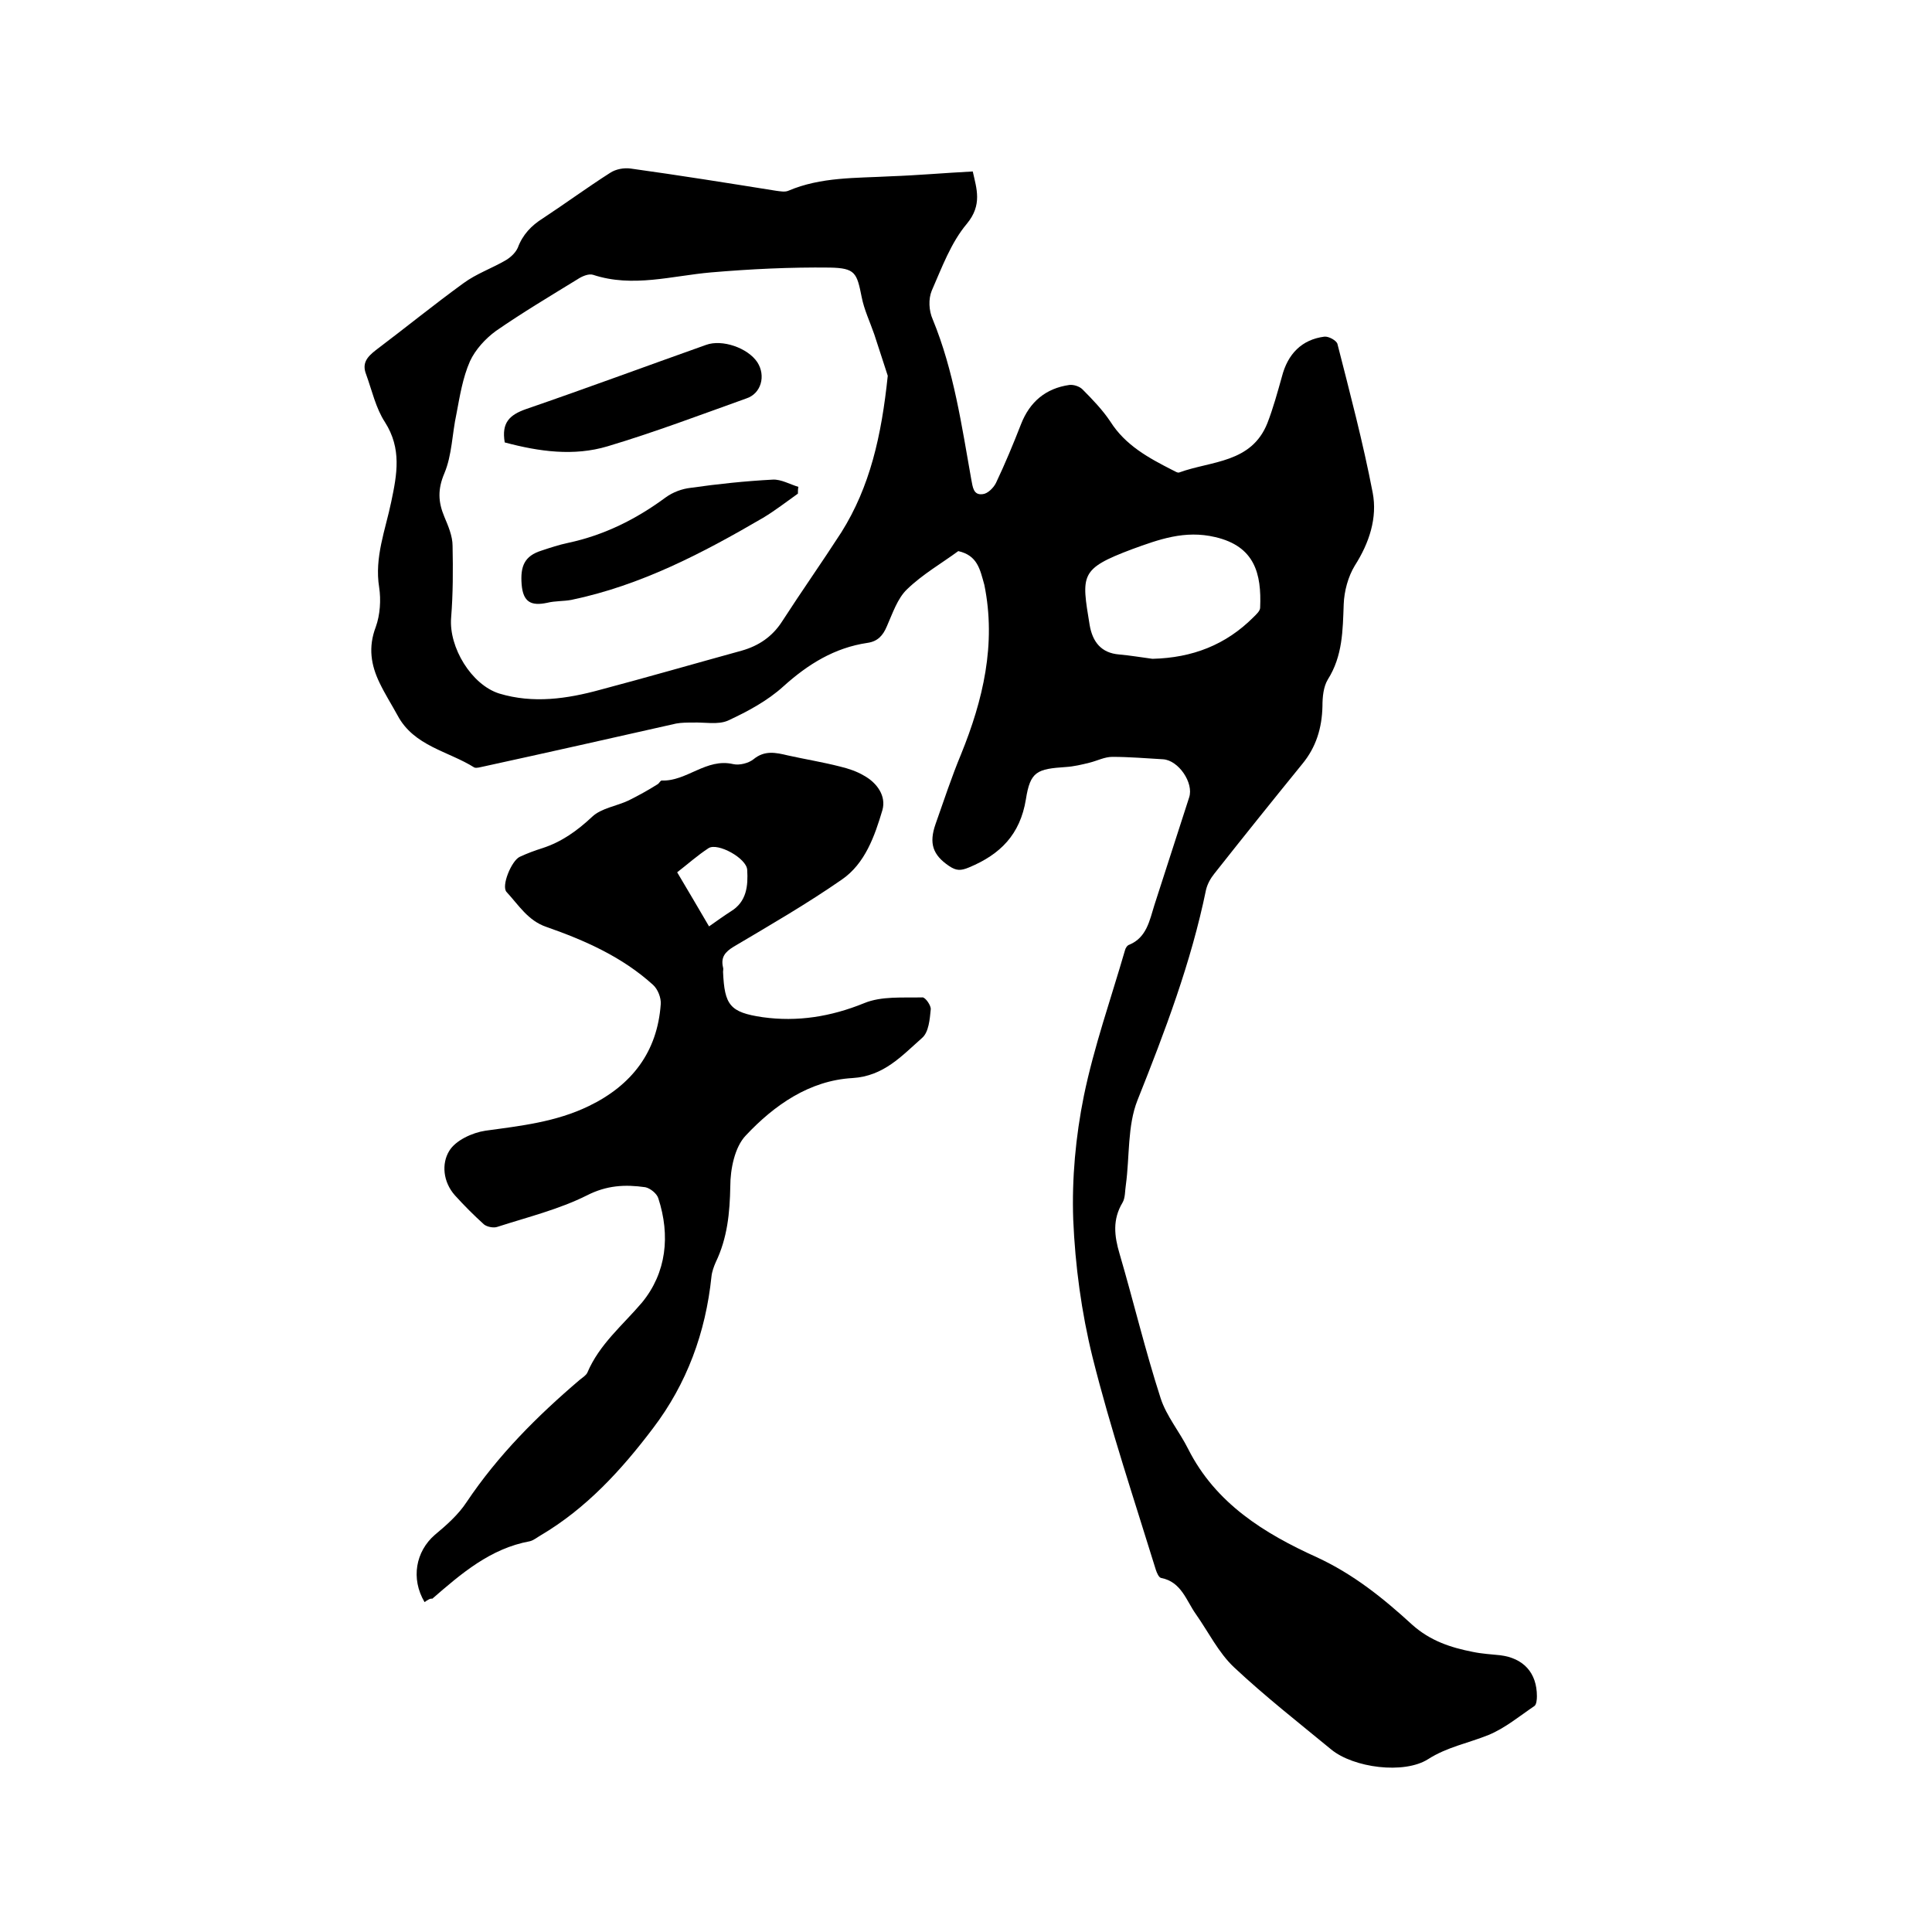
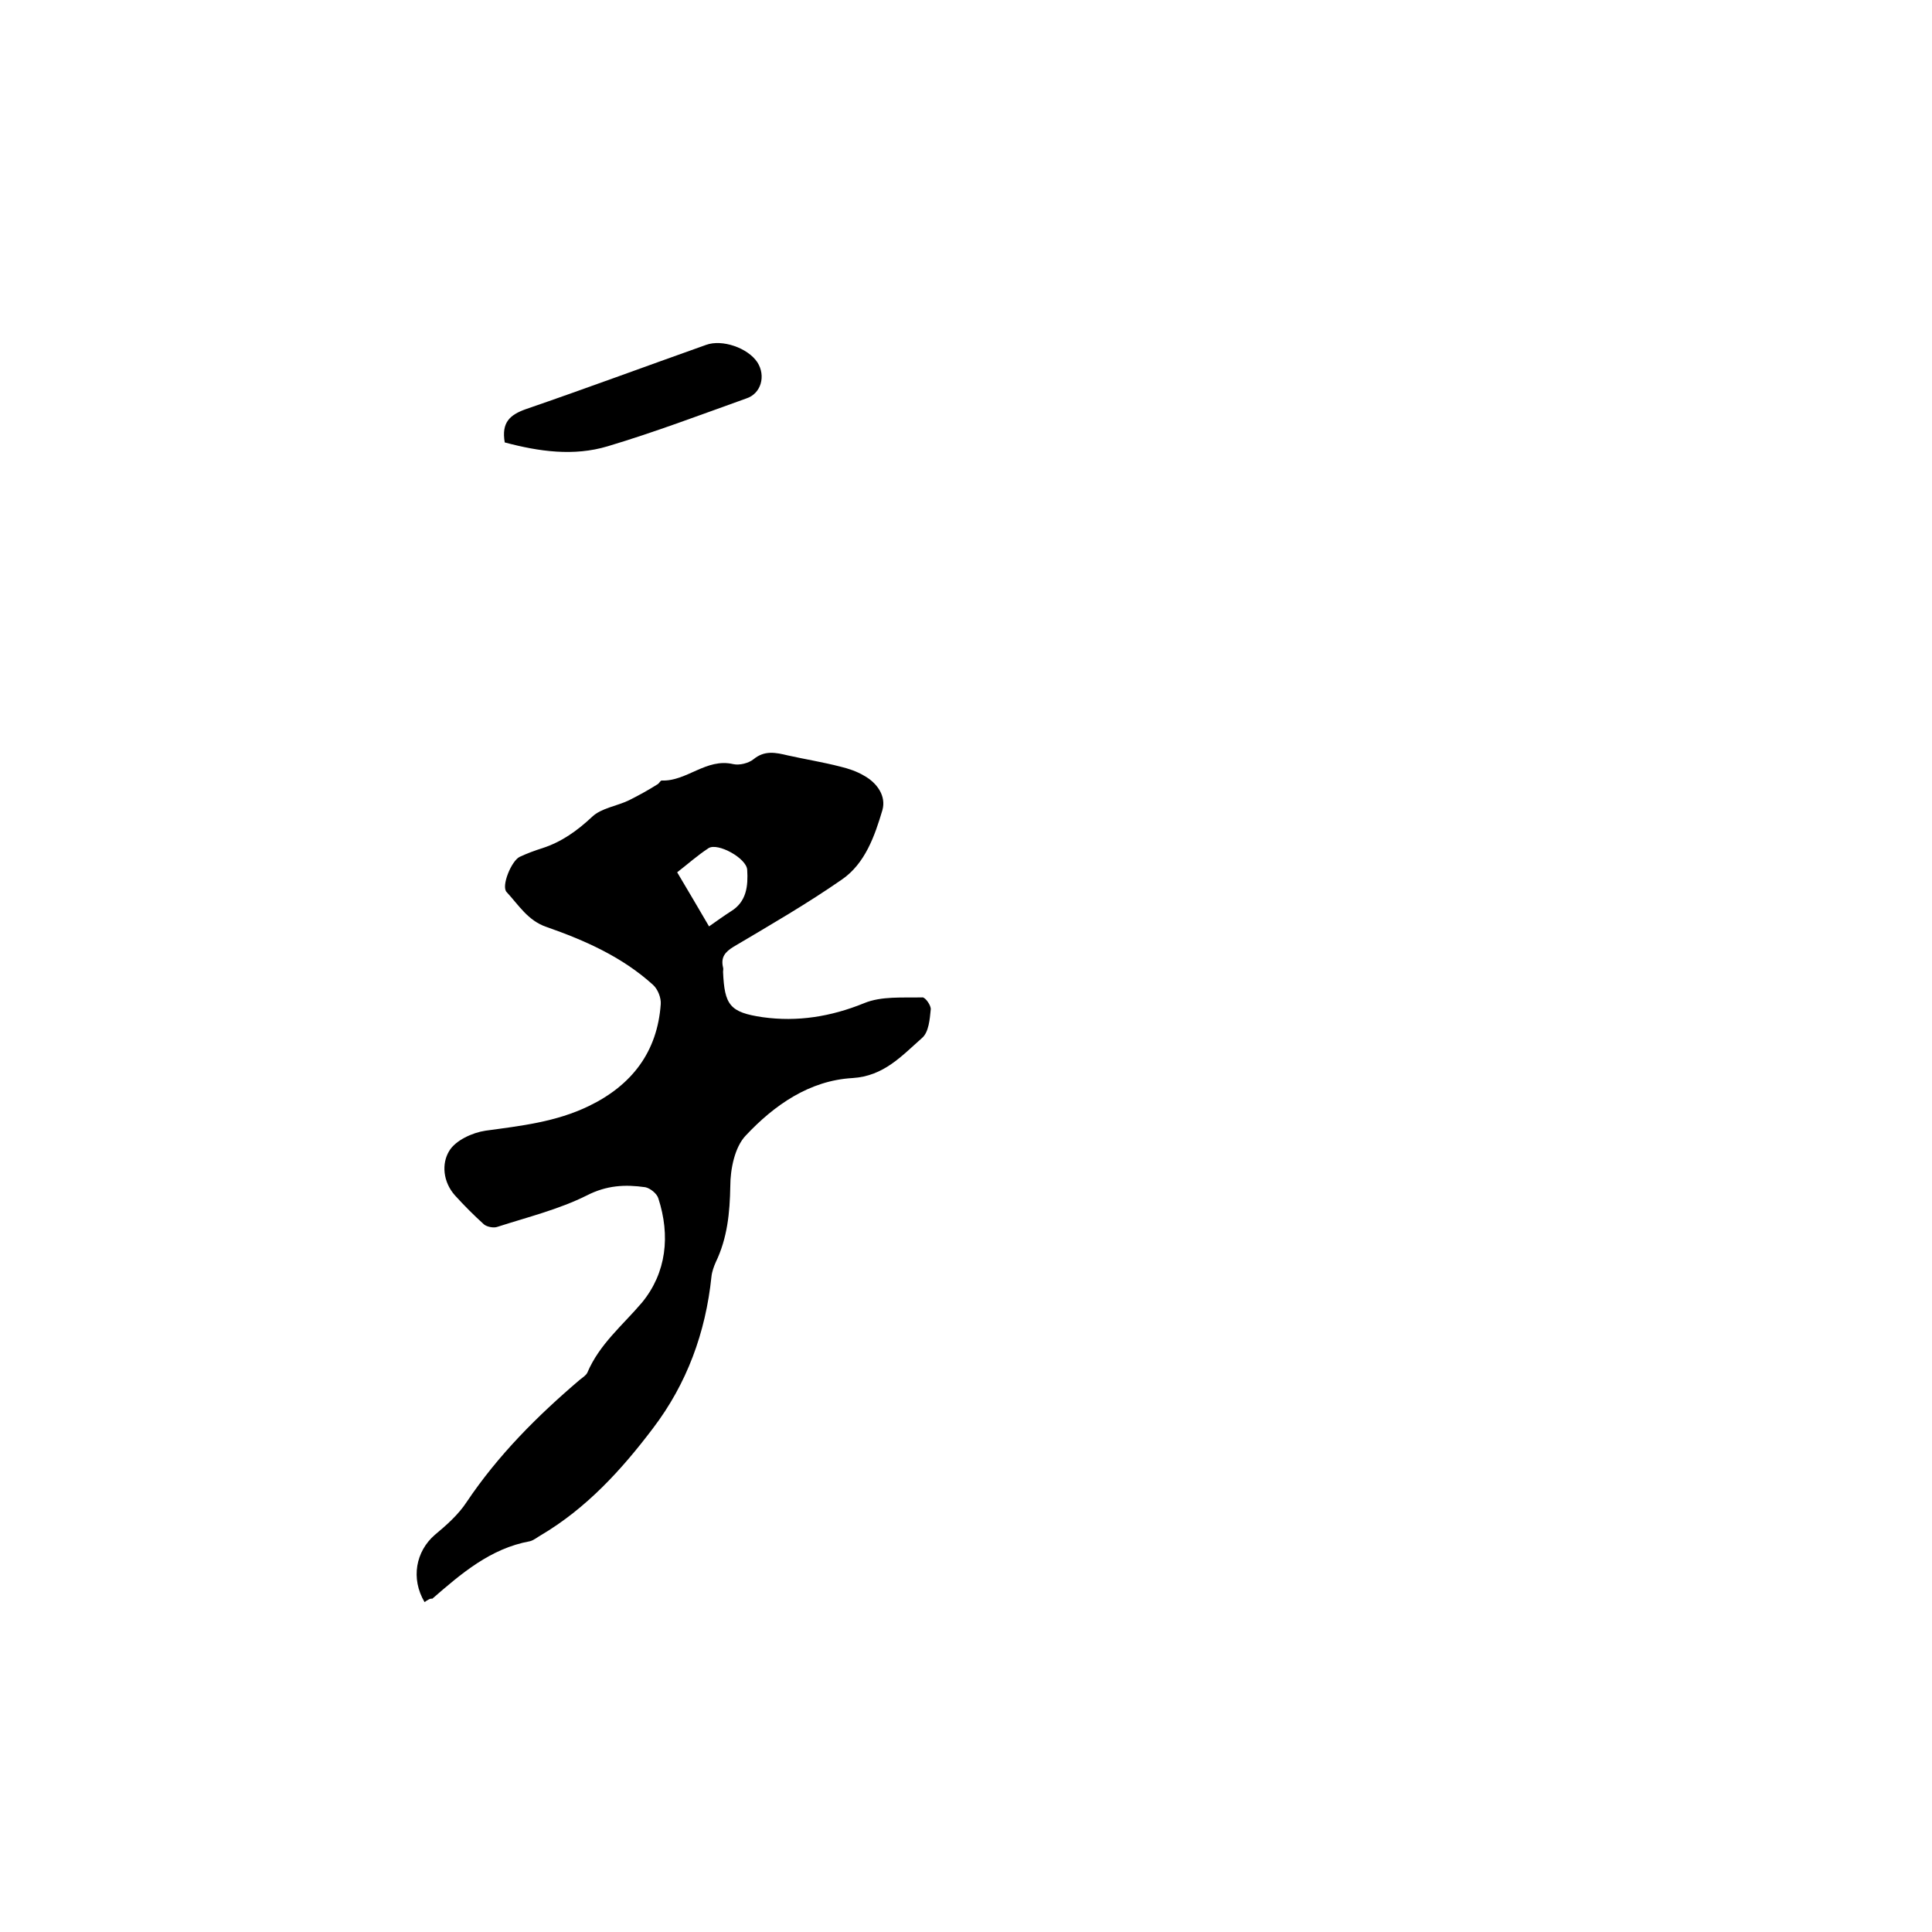
<svg xmlns="http://www.w3.org/2000/svg" enable-background="new 0 0 400 400" viewBox="0 0 400 400">
-   <path d="m198.4 114.1c-3.4 2.5-7.4 4.8-10.6 7.9-2 1.9-3 5-4.2 7.7-.8 1.9-1.9 3.1-4 3.4-6.8 1-12.3 4.4-17.4 9-3.3 3-7.4 5.2-11.5 7.1-2.1.9-4.8.3-7.3.4-1.1 0-2.3 0-3.4.2-13.3 3-26.6 6-39.9 8.9-.6.1-1.4.4-1.9.2-5.4-3.4-12.5-4.4-15.9-10.8-1.2-2.2-2.6-4.4-3.7-6.7-1.8-3.7-2.4-7.4-.8-11.6.9-2.5 1.1-5.6.7-8.2-1-6.2 1.3-11.9 2.5-17.7 1.2-5.7 2.2-11-1.3-16.5-1.9-2.9-2.7-6.6-3.9-9.9-.9-2.3.2-3.6 2-5 6.1-4.6 12-9.4 18.2-13.9 2.6-1.9 5.7-3 8.5-4.6 1.1-.6 2.2-1.6 2.7-2.7 1-2.7 2.8-4.6 5.2-6.1 4.7-3.1 9.2-6.4 13.9-9.4 1.2-.8 2.9-1.1 4.3-.9 10.1 1.4 20.1 3 30.1 4.6.8.1 1.8.3 2.5 0 6.8-2.9 14-2.6 21.2-3 5.6-.2 11.2-.7 17-1 .8 3.6 2 6.9-1.2 10.8-3.3 3.9-5.2 9.1-7.3 13.9-.7 1.7-.6 4.1.2 5.9 4.4 10.7 6 22 8 33.2.3 1.5.4 3.3 2.4 3 1-.1 2.2-1.3 2.7-2.3 1.9-4 3.6-8.1 5.2-12.2 1.8-4.6 5.1-7.4 10-8.1.9-.1 2.1.3 2.7.9 2.1 2.1 4.2 4.3 5.8 6.7 3.1 4.9 7.9 7.5 12.8 10 .5.2 1.1.7 1.5.5 6.6-2.4 14.9-1.9 18.2-10.2 1.2-3.1 2.1-6.4 3-9.6 1.2-4.7 4.1-7.7 8.8-8.3.9-.1 2.5.8 2.7 1.5 2.6 10.2 5.3 20.4 7.3 30.8 1 5.2-.7 10.4-3.7 15.1-1.4 2.3-2.2 5.3-2.3 8-.2 5.4-.2 10.7-3.3 15.6-.9 1.5-1.1 3.6-1.1 5.5-.1 4.5-1.3 8.5-4.2 12-6.1 7.5-12.2 15.1-18.2 22.7-.8 1-1.4 2.1-1.7 3.3-3.1 15.1-8.5 29.3-14.2 43.6-2.1 5.3-1.6 11.6-2.4 17.5-.2 1.2-.1 2.7-.7 3.7-2.1 3.5-1.7 6.9-.6 10.6 2.9 9.9 5.3 20 8.5 29.9 1.2 3.7 3.9 6.9 5.7 10.5 5.7 11.3 15.8 17.5 26.6 22.4 7.6 3.5 13.8 8.5 19.8 14 3.7 3.3 7.9 4.7 12.5 5.6 1.9.4 3.8.5 5.7.7 4.8.6 7.6 3.6 7.6 8.5 0 .7-.1 1.7-.5 2-3.1 2.1-6.1 4.6-9.5 6-4.2 1.7-8.6 2.5-12.5 5-5 3.2-15.5 1.8-20.1-2-6.8-5.6-13.7-11-20.1-17-3.2-3-5.3-7.3-7.9-11-2-2.8-3-6.7-7.2-7.5-.5-.1-.9-1.1-1.1-1.7-4.5-14.6-9.4-29.2-13.1-44-2.3-9.3-3.6-19-4-28.5-.3-8.5.5-17.2 2.2-25.6 2.1-10.2 5.6-20.1 8.5-30.1.1-.5.5-1.1.9-1.2 3.6-1.5 4.2-5 5.2-8.2 2.4-7.4 4.8-14.9 7.2-22.3 1-3-2.2-7.7-5.4-7.9-3.5-.2-7-.5-10.5-.5-1.6 0-3.1.8-4.7 1.2s-3.3.8-4.9.9c-6 .4-7.4.9-8.3 6.7-1.2 7.3-5.3 11.4-11.8 14.1-1.7.7-2.6.7-4.1-.3-3.4-2.3-4.2-4.7-2.8-8.7 1.7-4.8 3.3-9.7 5.3-14.5 4.5-11.1 7.3-22.7 4.8-35-.9-3.2-1.4-6.1-5.4-7zm-14.6-36.3c-.7-2.1-1.7-5.3-2.8-8.6-.9-2.6-2.1-5.1-2.6-7.7-1-5-1.3-6-6.6-6.1-8.2-.1-16.4.3-24.6 1-8.1.7-16.2 3.2-24.4.5-.9-.3-2.3.3-3.2.9-5.7 3.5-11.4 6.9-16.9 10.7-2.2 1.6-4.3 3.9-5.4 6.3-1.5 3.4-2.1 7.2-2.8 10.9-.9 4.1-.9 8.5-2.5 12.3-1.4 3.3-1.3 5.9 0 9 .8 1.9 1.7 4 1.7 6 .1 5 .1 9.9-.3 14.9-.5 6.1 4.2 13.9 10 15.7 7 2.1 14 1.1 20.9-.8 9.8-2.6 19.5-5.4 29.3-8.1 3.5-1 6.3-2.9 8.3-6 4-6.2 8.3-12.3 12.3-18.5 5.9-9.4 8.3-19.9 9.6-32.4zm54.8 58.6c8.3-.2 15.2-2.9 20.9-8.6.6-.6 1.4-1.3 1.4-2 .3-7-1.1-12.7-9.3-14.6-6.3-1.5-11.7.5-17.2 2.5-10.9 4.1-10.5 5.3-8.8 15.7.6 3.5 2.4 5.8 6.1 6.1 2.3.2 4.6.6 6.9.9z" />
  <path d="m87.9 331.7c-2.9-4.9-1.8-10.5 2.1-13.9 2.4-2 4.9-4.2 6.6-6.8 6.5-9.7 14.6-17.8 23.4-25.3.6-.5 1.3-.9 1.6-1.5 2.5-5.9 7.3-9.8 11.3-14.5 5.1-6.2 5.9-13.9 3.4-21.6-.3-1-1.7-2.1-2.7-2.3-4.2-.6-8-.4-12.1 1.7-5.8 2.9-12.3 4.5-18.5 6.5-.8.3-2.2 0-2.8-.5-2.1-1.9-4.1-3.9-6-6-2.5-2.8-2.8-6.6-1.2-9.2 1.3-2.2 4.8-3.8 7.5-4.2 7.3-1 14.6-1.8 21.4-5.1 8.9-4.3 14.2-11.2 14.9-21.1.1-1.3-.6-3.1-1.6-4-6.4-5.8-14.1-9.2-22.1-12-3.8-1.3-5.7-4.5-8.2-7.2-1.2-1.2 1-6.5 2.7-7.3 1.5-.7 3.1-1.3 4.7-1.8 4-1.3 7.2-3.6 10.3-6.5 1.9-1.8 5.1-2.2 7.6-3.4 2-1 4-2.1 5.9-3.3.4-.2.6-.8.9-.8 5.2.2 9.2-4.7 14.8-3.4 1.3.3 3.2-.2 4.2-1 2.3-1.9 4.6-1.4 7.1-.8 3.6.8 7.3 1.4 10.8 2.3 1.7.4 3.5 1 5 1.9 2.7 1.5 4.6 4.2 3.8 7.1-1.6 5.4-3.6 11.1-8.4 14.4-7.2 5-14.8 9.4-22.4 13.9-1.8 1.1-2.7 2.2-2.2 4.3.1.3 0 .6 0 .9.3 6.9 1.4 8.4 8.2 9.4 7.2 1 14.1-.1 21-2.9 3.6-1.5 8-1.1 12.1-1.2.6 0 1.8 1.7 1.7 2.5-.2 2-.4 4.7-1.8 5.9-4.2 3.7-7.9 7.9-14.4 8.3-8.9.5-16.2 5.6-22.1 11.9-2.3 2.4-3.2 7-3.2 10.5-.1 5.5-.6 10.7-3 15.7-.4.9-.8 2-.9 3-1.2 11.6-5.1 22.2-12.1 31.4-6.5 8.6-13.8 16.6-23.3 22.2-.7.4-1.4 1-2.2 1.2-8.2 1.5-14.2 6.7-20.2 11.9-.4-.1-.9.2-1.6.7zm58.9-139.9c1.7-1.2 3.1-2.2 4.5-3.1 3.3-2 3.6-5.3 3.4-8.6-.1-2.4-6.1-5.7-8-4.5-2.3 1.5-4.3 3.3-6.5 5 2.3 3.9 4.4 7.4 6.6 11.2z" />
-   <path d="m165.2 102.2c-2.4 1.7-4.7 3.5-7.2 5-12.5 7.3-25.3 14-39.7 17-1.6.3-3.4.2-5 .6-3.3.7-5-.1-5.3-3.8-.3-3.8.6-5.9 4.1-7 1.8-.6 3.6-1.2 5.5-1.6 7.5-1.6 14.1-4.9 20.2-9.4 1.5-1.1 3.4-1.8 5.2-2 5.6-.8 11.3-1.4 17-1.7 1.7-.1 3.6 1 5.3 1.5-.1.4-.1.9-.1 1.4z" />
  <path d="m104.5 91.6c-.7-4.1 1-5.7 4.4-6.9 12.5-4.3 24.9-8.9 37.3-13.3 3.3-1.2 8.6.6 10.6 3.6 1.8 2.8.8 6.5-2.3 7.5-9.5 3.4-19 7-28.7 9.9-7 2.1-14.2 1.1-21.3-.8z" />
</svg>